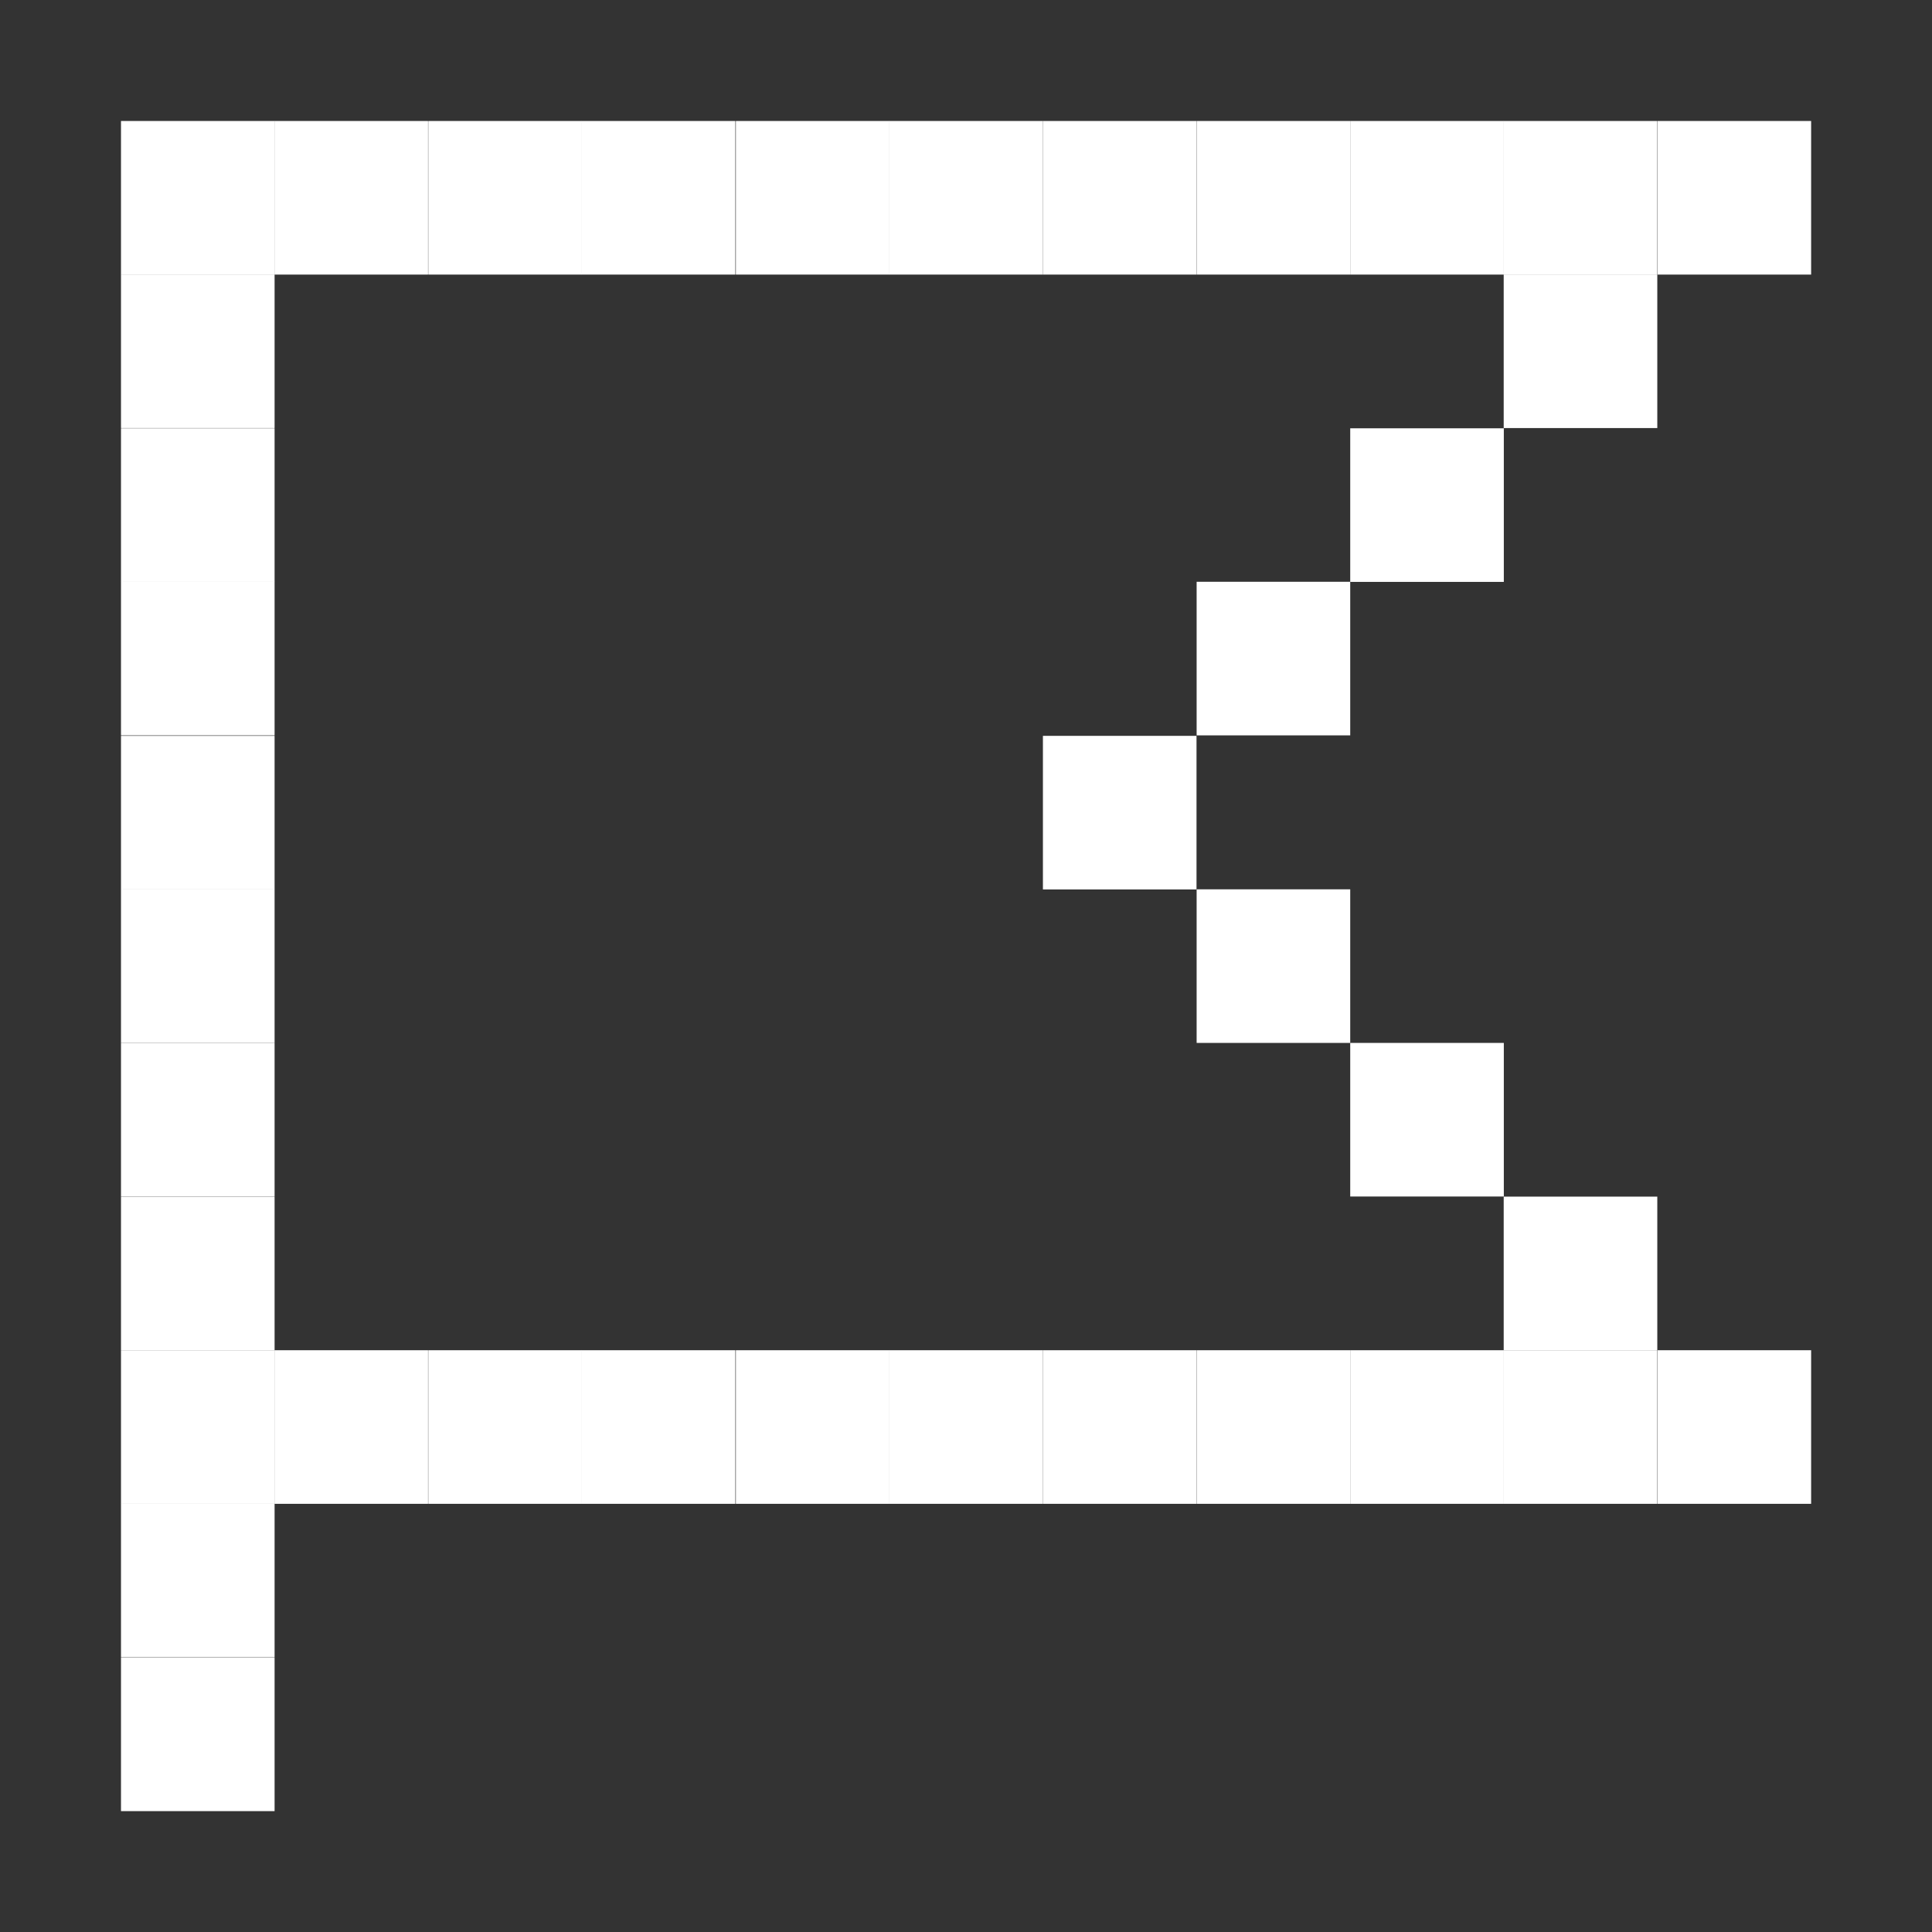
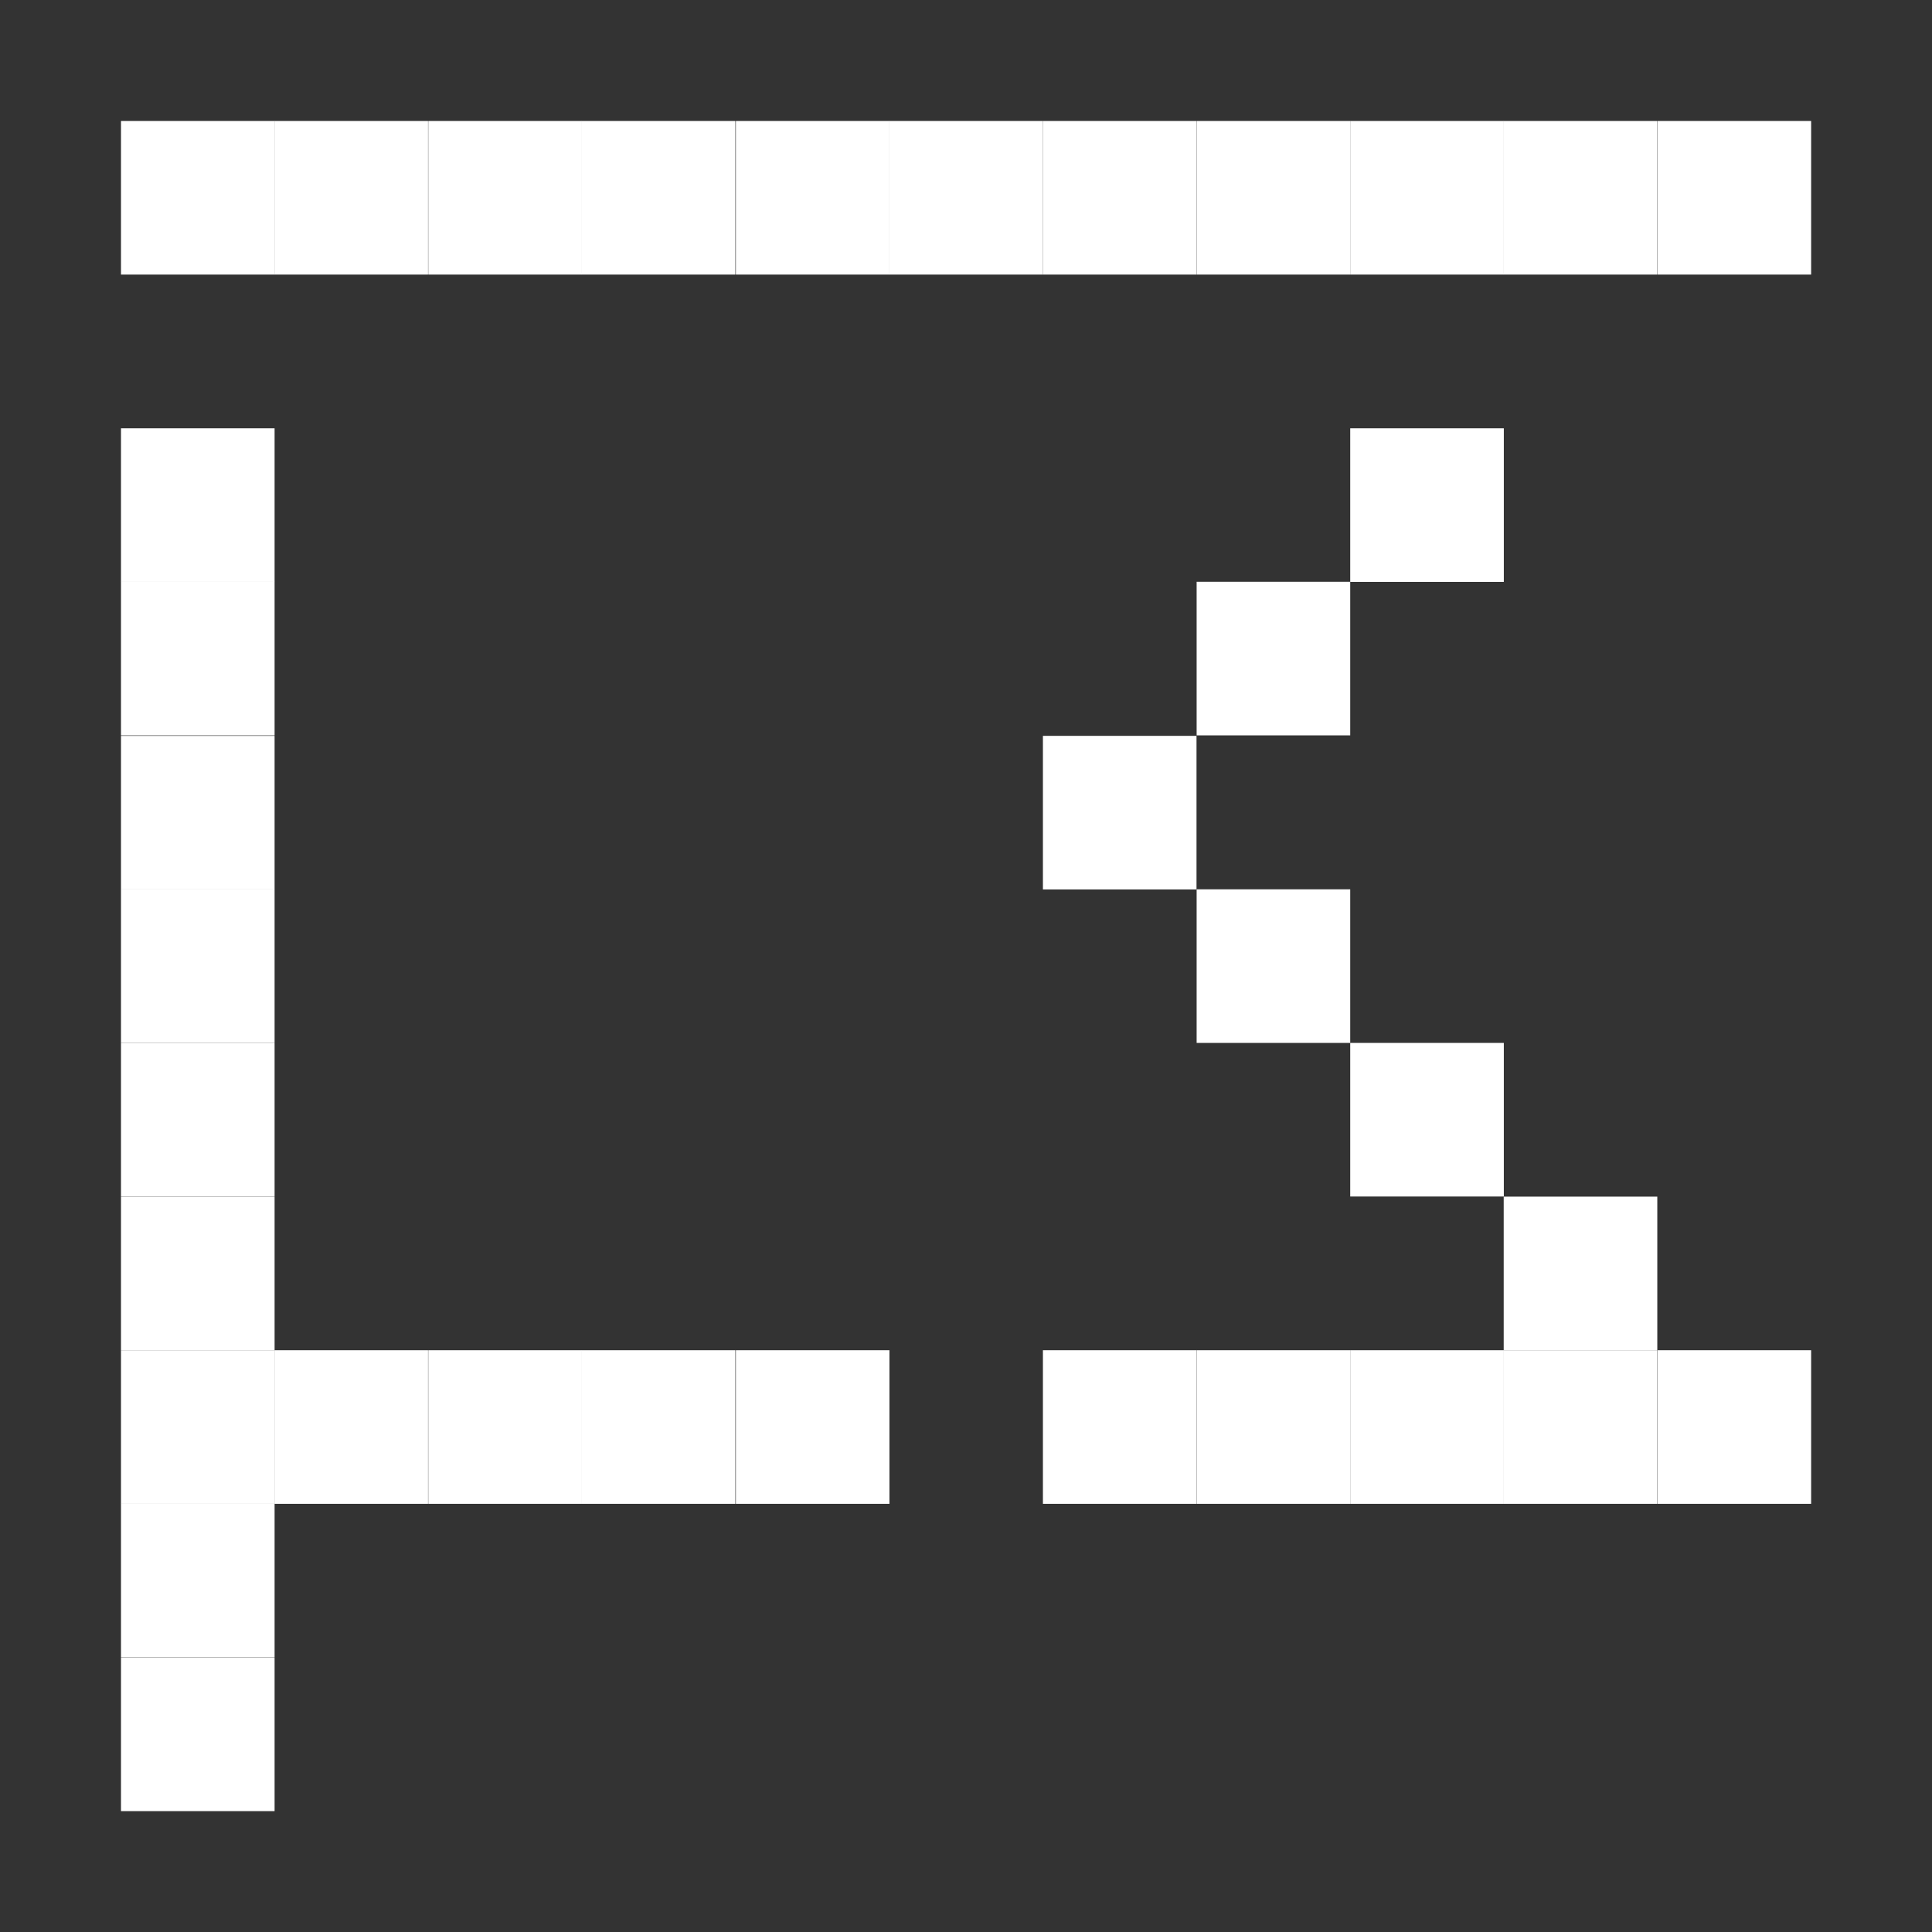
<svg xmlns="http://www.w3.org/2000/svg" width="16" height="16" viewBox="0 0 16 16" fill="none">
  <rect x="0" y="0" width="16" height="16" fill="#333333" stroke="none" />
  <rect x="1.002" y="1.002" width="1.272" height="1.272" fill="white" />
-   <rect x="1.002" y="2.273" width="1.272" height="1.272" fill="white" />
  <rect x="1.002" y="3.547" width="1.272" height="1.272" fill="white" />
  <rect x="1.002" y="4.818" width="1.272" height="1.272" fill="white" />
  <rect x="1.002" y="6.094" width="1.272" height="1.272" fill="white" />
  <rect x="1.002" y="7.365" width="1.272" height="1.272" fill="white" />
  <rect x="1.002" y="8.637" width="1.272" height="1.272" fill="white" />
  <rect x="1.002" y="9.91" width="1.272" height="1.272" fill="white" />
  <rect x="1.002" y="11.182" width="1.272" height="1.272" fill="white" />
  <rect x="1.002" y="12.453" width="1.272" height="1.272" fill="white" />
  <rect x="1.002" y="13.727" width="1.272" height="1.272" fill="white" />
  <rect x="2.273" y="1.002" width="1.272" height="1.272" fill="white" />
  <rect x="2.273" y="11.182" width="1.272" height="1.272" fill="white" />
  <rect x="3.547" y="1.002" width="1.272" height="1.272" fill="white" />
  <rect x="4.818" y="1.002" width="1.272" height="1.272" fill="white" />
  <rect x="3.547" y="11.182" width="1.272" height="1.272" fill="white" />
  <rect x="4.818" y="11.182" width="1.272" height="1.272" fill="white" />
  <rect x="6.094" y="1.002" width="1.272" height="1.272" fill="white" />
  <rect x="6.094" y="11.182" width="1.272" height="1.272" fill="white" />
  <rect x="7.365" y="1.002" width="1.272" height="1.272" fill="white" />
  <rect x="8.637" y="1.002" width="1.272" height="1.272" fill="white" />
-   <rect x="7.365" y="11.182" width="1.272" height="1.272" fill="white" />
  <rect x="8.637" y="11.182" width="1.272" height="1.272" fill="white" />
  <rect x="9.91" y="1.002" width="1.272" height="1.272" fill="white" />
  <rect x="9.91" y="7.365" width="1.272" height="1.272" fill="white" />
  <rect x="8.637" y="6.094" width="1.272" height="1.272" fill="white" />
  <rect x="9.91" y="11.182" width="1.272" height="1.272" fill="white" />
  <rect x="11.182" y="1.002" width="1.272" height="1.272" fill="white" />
  <rect x="11.182" y="3.547" width="1.272" height="1.272" fill="white" />
  <rect x="9.91" y="4.818" width="1.272" height="1.272" fill="white" />
  <rect x="11.182" y="8.637" width="1.272" height="1.272" fill="white" />
  <rect x="11.182" y="11.182" width="1.272" height="1.272" fill="white" />
  <rect x="12.453" y="1.002" width="1.272" height="1.272" fill="white" />
-   <rect x="12.453" y="2.273" width="1.272" height="1.272" fill="white" />
  <rect x="12.453" y="9.91" width="1.272" height="1.272" fill="white" />
  <rect x="12.453" y="11.182" width="1.272" height="1.272" fill="white" />
  <rect x="13.727" y="1.002" width="1.272" height="1.272" fill="white" />
  <rect x="13.727" y="11.182" width="1.272" height="1.272" fill="white" />
</svg>